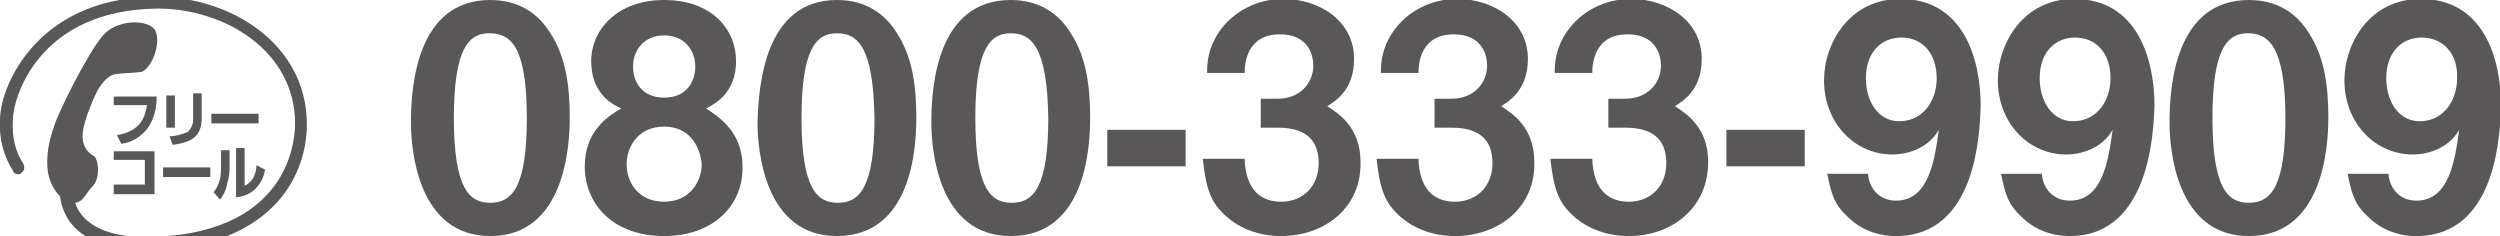
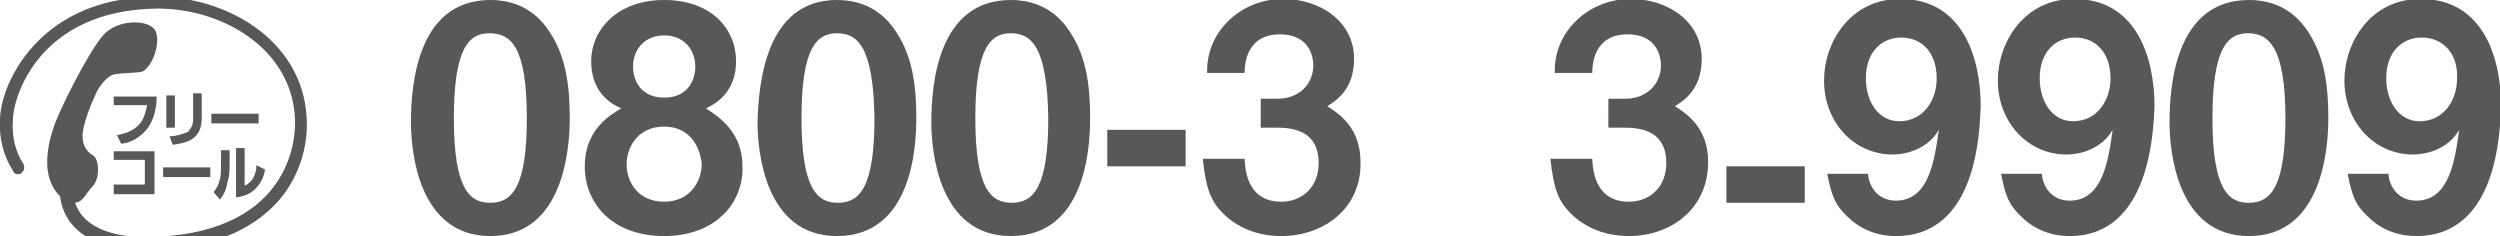
<svg xmlns="http://www.w3.org/2000/svg" version="1.1" id="レイヤー_1" x="0px" y="0px" viewBox="0 0 233 22" style="enable-background:new 0 0 233 22;" xml:space="preserve">
  <style type="text/css">
	.st0{fill:#595757;}
</style>
  <g>
    <g>
      <path class="st0" d="M45.7,22c-6.7,0-7.4-7.9-7.4-10.6C38.3,7.9,38.9,0,45.7,0c2.7,0,4.5,1.3,5.6,3.1c1.5,2.3,1.8,5.1,1.8,7.9    C53.1,13.7,52.6,22,45.7,22z M45.6,3.1c-1.9,0-3.3,1.4-3.3,7.9c0,6.7,1.5,7.9,3.4,7.9c2.1,0,3.4-1.6,3.4-7.9    C49.1,4.3,47.6,3.1,45.6,3.1z" />
      <path class="st0" d="M61.9,22c-4.8,0-7.4-3-7.4-6.5c0-3.3,2.2-4.7,3.4-5.4c-2.6-1.1-2.8-3.4-2.8-4.4c0-2.9,2.4-5.7,6.8-5.7    c4.4,0,6.7,2.7,6.7,5.7c0,1-0.2,3.2-2.8,4.4c1.2,0.8,3.4,2.2,3.4,5.4C69.3,19,66.6,22,61.9,22z M61.9,11.8c-2.6,0-3.5,2.1-3.5,3.5    c0,1.7,1.1,3.5,3.5,3.5c2.4,0,3.5-1.9,3.5-3.5C65.3,14,64.5,11.8,61.9,11.8z M61.9,3.3c-1.9,0-2.9,1.4-2.9,2.9    c0,1.4,0.8,2.9,2.9,2.9c2.1,0,2.9-1.5,2.9-2.9C64.8,4.7,63.8,3.3,61.9,3.3z" />
      <path class="st0" d="M78,22c-6.7,0-7.4-7.9-7.4-10.6C70.7,7.9,71.3,0,78,0c2.7,0,4.5,1.3,5.6,3.1c1.5,2.3,1.8,5.1,1.8,7.9    C85.4,13.7,85,22,78,22z M78,3.1c-1.9,0-3.3,1.4-3.3,7.9c0,6.7,1.5,7.9,3.4,7.9c2.1,0,3.4-1.6,3.4-7.9C81.4,4.3,79.9,3.1,78,3.1z" />
      <path class="st0" d="M94.2,22c-6.7,0-7.4-7.9-7.4-10.6C86.8,7.9,87.4,0,94.2,0c2.7,0,4.5,1.3,5.6,3.1c1.5,2.3,1.8,5.1,1.8,7.9    C101.6,13.7,101.2,22,94.2,22z M94.2,3.1c-1.9,0-3.3,1.4-3.3,7.9c0,6.7,1.5,7.9,3.4,7.9c2.1,0,3.4-1.6,3.4-7.9    C97.6,4.3,96.1,3.1,94.2,3.1z" />
      <path class="st0" d="M103.2,15.5v-3.4h7.3v3.4H103.2z" />
      <path class="st0" d="M119.4,22c-2.2,0-4.1-0.8-5.4-2.1c-1.1-1.1-1.6-2.2-1.9-5.1h3.9c0.1,3,1.6,4,3.4,4c2,0,3.5-1.4,3.5-3.6    c0-2.4-1.5-3.3-3.8-3.3h-1.6V9.2h1.6c2,0,3.3-1.4,3.3-3.1c0-1-0.5-2.9-3.1-2.9c-3.1,0-3.3,2.7-3.3,3.6h-3.5c0-1,0.1-2.3,1.1-3.8    c1.3-1.9,3.5-3.1,6-3.1c3.3,0,6.6,2,6.6,5.6c0,3-1.9,4-2.5,4.4c1.1,0.7,3.1,2,3.1,5.2C126.9,19.4,123.4,22,119.4,22z" />
-       <path class="st0" d="M135.6,22c-2.2,0-4.1-0.8-5.4-2.1c-1.1-1.1-1.6-2.2-1.9-5.1h3.9c0.1,3,1.6,4,3.4,4c2,0,3.5-1.4,3.5-3.6    c0-2.4-1.5-3.3-3.8-3.3h-1.6V9.2h1.6c2,0,3.3-1.4,3.3-3.1c0-1-0.5-2.9-3.1-2.9c-3.1,0-3.3,2.7-3.3,3.6h-3.5c0-1,0.1-2.3,1.1-3.8    c1.3-1.9,3.5-3.1,6-3.1c3.3,0,6.6,2,6.6,5.6c0,3-1.9,4-2.5,4.4c1.1,0.7,3.1,2,3.1,5.2C143.1,19.4,139.6,22,135.6,22z" />
      <path class="st0" d="M151.8,22c-2.2,0-4.1-0.8-5.4-2.1c-1.1-1.1-1.6-2.2-1.9-5.1h3.9c0.1,3,1.6,4,3.4,4c2,0,3.5-1.4,3.5-3.6    c0-2.4-1.5-3.3-3.8-3.3h-1.6V9.2h1.6c2,0,3.3-1.4,3.3-3.1c0-1-0.5-2.9-3.1-2.9c-3.1,0-3.3,2.7-3.3,3.6h-3.5c0-1,0.1-2.3,1.1-3.8    c1.3-1.9,3.5-3.1,6-3.1c3.3,0,6.6,2,6.6,5.6c0,3-1.9,4-2.5,4.4c1.1,0.7,3.1,2,3.1,5.2C159.2,19.4,155.8,22,151.8,22z" />
-       <path class="st0" d="M160.9,15.5v-3.4h7.3v3.4H160.9z" />
+       <path class="st0" d="M160.9,15.5h7.3v3.4H160.9z" />
      <path class="st0" d="M176.7,22c-1.7,0-3.3-0.6-4.5-1.8c-1.2-1.1-1.5-2-1.9-4h3.8c0.1,1.3,1,2.5,2.6,2.5c3.1,0,3.6-3.8,4-6.6    c-1.1,1.9-3.2,2.3-4.3,2.3c-3.6,0-6.4-3-6.4-6.9c0-3.5,2.4-7.6,7.1-7.6c5.9,0,7.5,5.6,7.5,10C184.5,12.2,184.3,22,176.7,22z     M177.2,3.5c-1.8,0-3.3,1.3-3.3,3.8c0,2.2,1.2,4,3.1,4c2.3,0,3.5-2,3.5-4C180.5,5,179.2,3.5,177.2,3.5z" />
      <path class="st0" d="M192.9,22c-1.7,0-3.3-0.6-4.5-1.8c-1.2-1.1-1.5-2-1.9-4h3.8c0.1,1.3,1,2.5,2.6,2.5c3.1,0,3.6-3.8,4-6.6    c-1.1,1.9-3.2,2.3-4.3,2.3c-3.6,0-6.4-3-6.4-6.9c0-3.5,2.4-7.6,7.1-7.6c5.9,0,7.5,5.6,7.5,10C200.7,12.2,200.4,22,192.9,22z     M193.4,3.5c-1.8,0-3.3,1.3-3.3,3.8c0,2.2,1.2,4,3.1,4c2.3,0,3.5-2,3.5-4C196.7,5,195.4,3.5,193.4,3.5z" />
      <path class="st0" d="M209.6,22c-6.7,0-7.4-7.9-7.4-10.6c0-3.5,0.6-11.4,7.4-11.4c2.7,0,4.5,1.3,5.6,3.1c1.5,2.3,1.8,5.1,1.8,7.9    C217,13.7,216.5,22,209.6,22z M209.5,3.1c-1.9,0-3.3,1.4-3.3,7.9c0,6.7,1.5,7.9,3.4,7.9c2.1,0,3.4-1.6,3.4-7.9    C213,4.3,211.4,3.1,209.5,3.1z" />
      <path class="st0" d="M225.2,22c-1.7,0-3.3-0.6-4.5-1.8c-1.2-1.1-1.5-2-1.9-4h3.8c0.1,1.3,1,2.5,2.6,2.5c3.1,0,3.6-3.8,4-6.6    c-1.1,1.9-3.2,2.3-4.3,2.3c-3.6,0-6.4-3-6.4-6.9c0-3.5,2.4-7.6,7.1-7.6c5.9,0,7.5,5.6,7.5,10C233,12.2,232.8,22,225.2,22z     M225.7,3.5c-1.8,0-3.3,1.3-3.3,3.8c0,2.2,1.2,4,3.1,4c2.3,0,3.5-2,3.5-4C229.1,5,227.7,3.5,225.7,3.5z" />
    </g>
    <path class="st0" d="M14.6-0.3C8.5-0.3,5,2.2,3.1,4.3C1,6.6,0,9.4,0,11.2c-0.1,1.6,0.3,3.3,1.2,4.7c0.1,0.3,0.4,0.4,0.7,0.3   c0,0,0.1,0,0.1-0.1c0.3-0.2,0.3-0.5,0.2-0.8c-0.8-1.2-1.1-2.6-1-4.1c0-2.1,2.4-10.3,13.5-10.4c6.3,0,12.8,4,12.8,10.7   c0,1.8-0.7,10.5-14,10.6c-2.1,0-5.6-0.5-6.5-3.2c0.8-0.1,1-0.9,1.6-1.5c0.8-0.8,0.6-2.6,0.1-2.9c-0.6-0.3-1-1-1-1.7   c-0.1-1.1,1-3.6,1.3-4.2C9.3,8,10,7,10.8,6.9c0.8-0.1,1.7-0.1,2.4-0.2c1-0.4,1.8-2.7,1.3-3.8S11,1.7,9.6,3.3S5.3,10.7,5,11.9   c-0.4,1.1-0.6,2.2-0.6,3.3c0,1.2,0.4,2.3,1.2,3.1c0.4,3.2,3.3,5,7.8,5c5.4,0,9.4-1.4,12.1-4.1c2-2,3.1-4.8,3.1-7.6   C28.6,4.1,21.5-0.3,14.6-0.3z" />
    <path class="st0" d="M14.6,9c0,1-0.2,2-0.8,2.9c-0.6,0.8-1.5,1.4-2.5,1.5l-0.4-0.8c2.2-0.4,2.6-1.6,2.8-2.8h-3.1V9L14.6,9z" />
    <path class="st0" d="M16.3,11.9h-0.8v-3h0.8L16.3,11.9z M18.8,11c0,2.1-1.5,2.3-2.7,2.5l-0.3-0.8c0.6,0,1.2-0.2,1.7-0.4   c0.3-0.3,0.5-0.7,0.5-1.1V8.7h0.8L18.8,11z" />
    <path class="st0" d="M24.1,10.6v0.9h-4.4v-0.9L24.1,10.6z" />
    <path class="st0" d="M14.4,14.1v4h-3.8v-0.9h2.9v-2.3h-2.9v-0.8H14.4z" />
    <path class="st0" d="M19.6,15.6v0.9h-4.4v-0.9H19.6z" />
    <path class="st0" d="M21.4,15.2c0,0.6,0,1.2-0.2,1.8c-0.1,0.6-0.3,1.1-0.7,1.6l-0.6-0.7c0.3-0.3,0.5-0.8,0.6-1.2   c0.1-0.4,0.1-0.9,0.1-1.3v-1.4h0.8V15.2z M22.8,17.3c0.3-0.1,0.6-0.4,0.8-0.7c0.2-0.4,0.3-0.8,0.3-1.2l0.8,0.4   c-0.1,0.7-0.4,1.3-0.9,1.8c-0.5,0.5-1.1,0.7-1.8,0.8v-4.6h0.8L22.8,17.3z" />
  </g>
</svg>